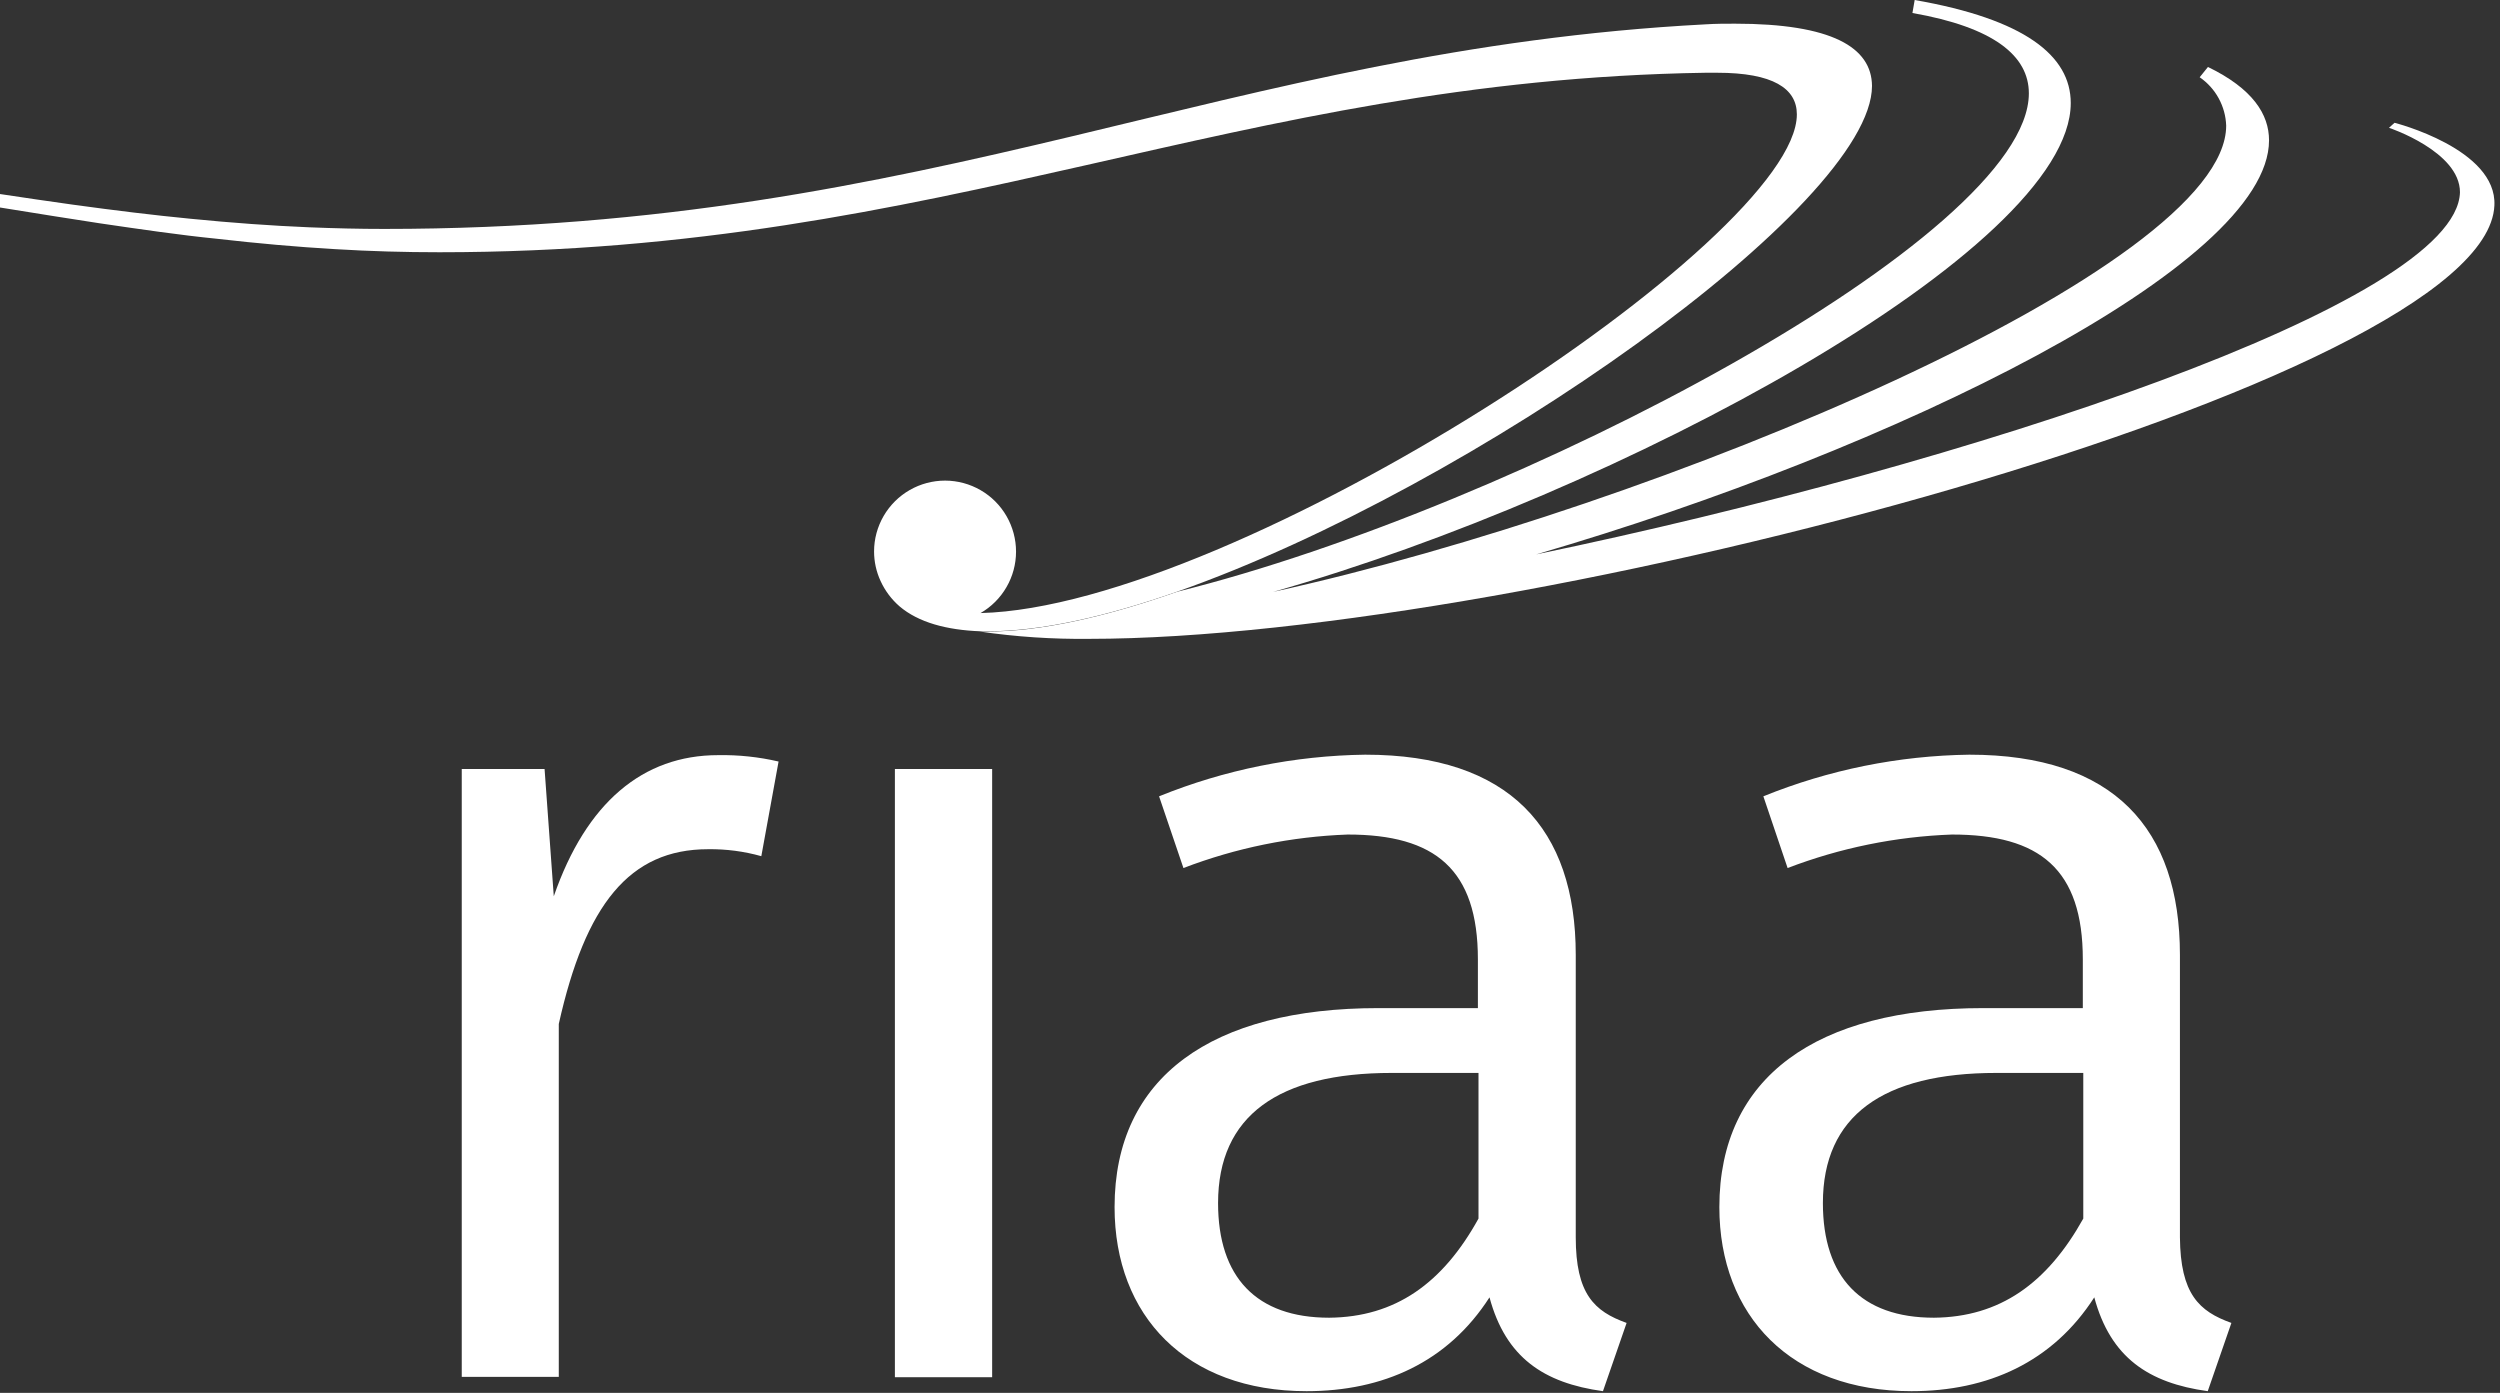
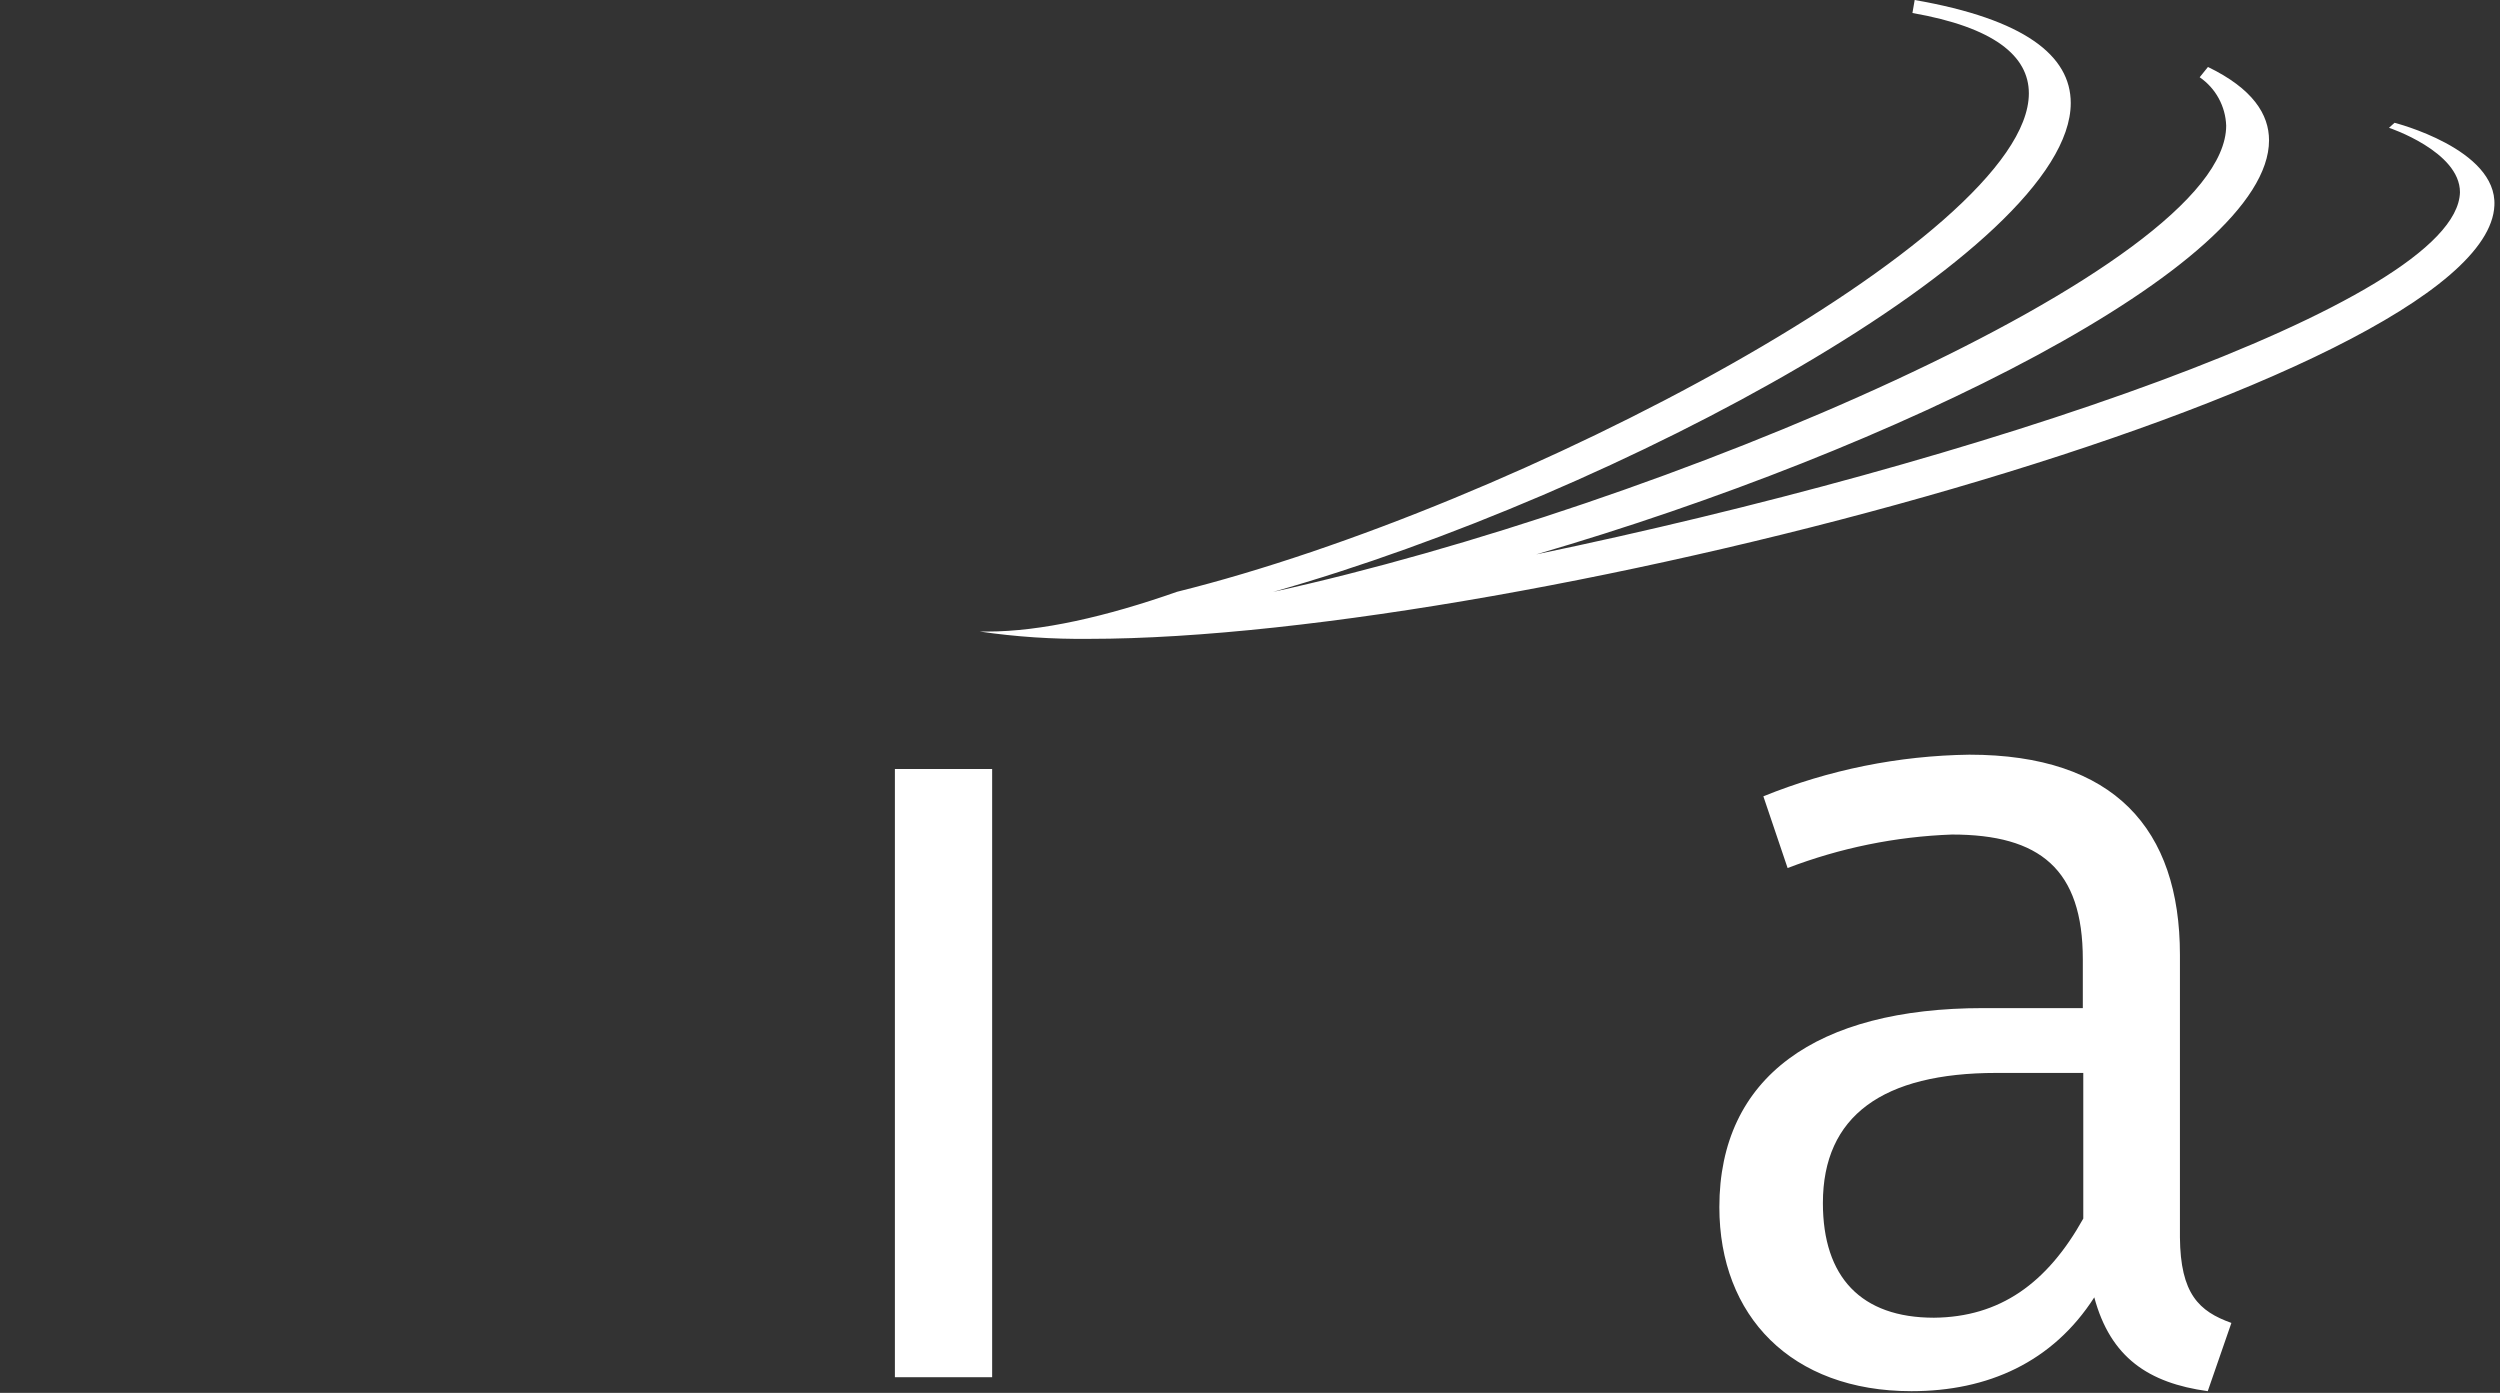
<svg xmlns="http://www.w3.org/2000/svg" width="70" height="39" viewBox="0 0 70 39" fill="none">
  <rect x="0" y="0" width="70" height="39" fill="#333333" stroke="none" />
-   <path d="M21.8 21.323L21.317 23.973C20.832 23.837 20.33 23.771 19.826 23.778C17.623 23.778 16.391 25.332 15.646 28.671V38.552H12.929V21.532H15.248L15.506 25.096C16.414 22.473 18.001 21.144 20.108 21.144C20.677 21.134 21.246 21.194 21.8 21.323Z" fill="#FFF" />
  <path d="M27.78 38.562H25.057V21.532H27.78V38.562Z" fill="#FFF" />
-   <path d="M45.545 37.042L44.883 38.953C43.226 38.724 42.16 38.012 41.706 36.326C40.54 38.142 38.724 38.953 36.584 38.953C33.215 38.953 31.208 36.846 31.208 33.799C31.208 30.155 33.928 28.227 38.595 28.227H41.381V26.865C41.381 24.338 40.182 23.367 37.737 23.367C36.162 23.424 34.608 23.741 33.136 24.305L32.454 22.297C34.288 21.553 36.245 21.158 38.224 21.131C42.272 21.131 44.121 23.205 44.121 26.736V34.643C44.121 36.23 44.637 36.717 45.545 37.042ZM41.398 34.12V30.042H38.969C35.793 30.042 34.106 31.241 34.106 33.686C34.106 35.76 35.176 36.896 37.217 36.896C39.066 36.879 40.394 35.939 41.398 34.12Z" fill="#FFF" />
  <path d="M62.479 37.042L61.817 38.953C60.16 38.724 59.094 38.012 58.64 36.326C57.474 38.142 55.658 38.953 53.522 38.953C50.153 38.953 48.142 36.846 48.142 33.799C48.142 30.155 50.865 28.227 55.529 28.227H58.319V26.865C58.319 24.338 57.119 23.367 54.655 23.367C53.08 23.424 51.525 23.741 50.053 24.305L49.374 22.297C51.208 21.553 53.163 21.158 55.142 21.131C59.193 21.131 61.038 23.205 61.038 26.736V34.643C61.051 36.23 61.571 36.717 62.479 37.042ZM58.332 34.12V30.042H55.9C52.723 30.042 51.041 31.241 51.041 33.686C51.041 35.76 52.111 36.896 54.151 36.896C55.993 36.879 57.318 35.939 58.332 34.12Z" fill="#FFF" />
  <path d="M67.047 3.438L66.892 3.578C66.892 3.578 68.879 4.24 68.879 5.383C68.8 8.484 55.138 13.002 43.014 15.523C53.048 12.598 63.533 7.45 63.533 3.929C63.533 3.203 63.079 2.484 61.823 1.875L61.591 2.163C61.812 2.315 61.995 2.517 62.123 2.752C62.252 2.988 62.324 3.25 62.333 3.518C62.333 7.516 46.466 14.198 35.647 16.573C45.293 13.84 57.981 7.003 57.981 2.885C57.981 1.56 56.692 0.537 53.611 0L53.548 0.364C55.834 0.765 56.808 1.567 56.808 2.614C56.808 6.622 42.471 14.208 32.957 16.57C30.97 17.269 29.141 17.683 27.657 17.683H27.432C28.445 17.831 29.468 17.899 30.492 17.888C42.749 17.888 69.628 10.716 69.843 5.754C69.923 4.167 67.047 3.438 67.047 3.438Z" fill="#FFF" />
-   <path d="M48.58 0.663C48.318 0.663 48.04 0.663 47.748 0.682C34.306 1.391 26.292 6.41 10.756 6.41C10.06 6.41 9.361 6.393 8.646 6.364C7.593 6.32 6.506 6.241 5.333 6.125C4.306 6.026 3.223 5.893 2.044 5.731C1.381 5.641 0.719 5.539 0 5.433V5.81C0.994 5.973 2.077 6.142 2.783 6.251C3.955 6.423 5.038 6.582 6.069 6.685C7.222 6.817 8.305 6.913 9.381 6.976C10.375 7.036 11.326 7.063 12.306 7.063C26.514 7.063 34.531 2.243 47.751 2.037H48.083C49.64 2.037 50.312 2.475 50.312 3.203C50.312 6.718 34.604 16.99 27.455 17.166C27.757 16.992 28.008 16.741 28.182 16.439C28.357 16.137 28.449 15.795 28.449 15.446C28.449 15.097 28.357 14.755 28.183 14.452C28.009 14.15 27.759 13.899 27.457 13.725C27.155 13.55 26.813 13.458 26.464 13.457C26.115 13.457 25.773 13.548 25.47 13.722C25.168 13.896 24.917 14.146 24.742 14.447C24.567 14.749 24.474 15.091 24.474 15.44C24.474 15.726 24.536 16.009 24.656 16.268C24.78 16.54 24.961 16.781 25.186 16.977C25.719 17.431 26.511 17.64 27.445 17.676H27.67C29.148 17.676 30.983 17.262 32.971 16.563C41.288 13.638 52.416 5.737 52.416 2.405C52.406 1.325 51.293 0.663 48.58 0.663Z" fill="#FFF" />
</svg>